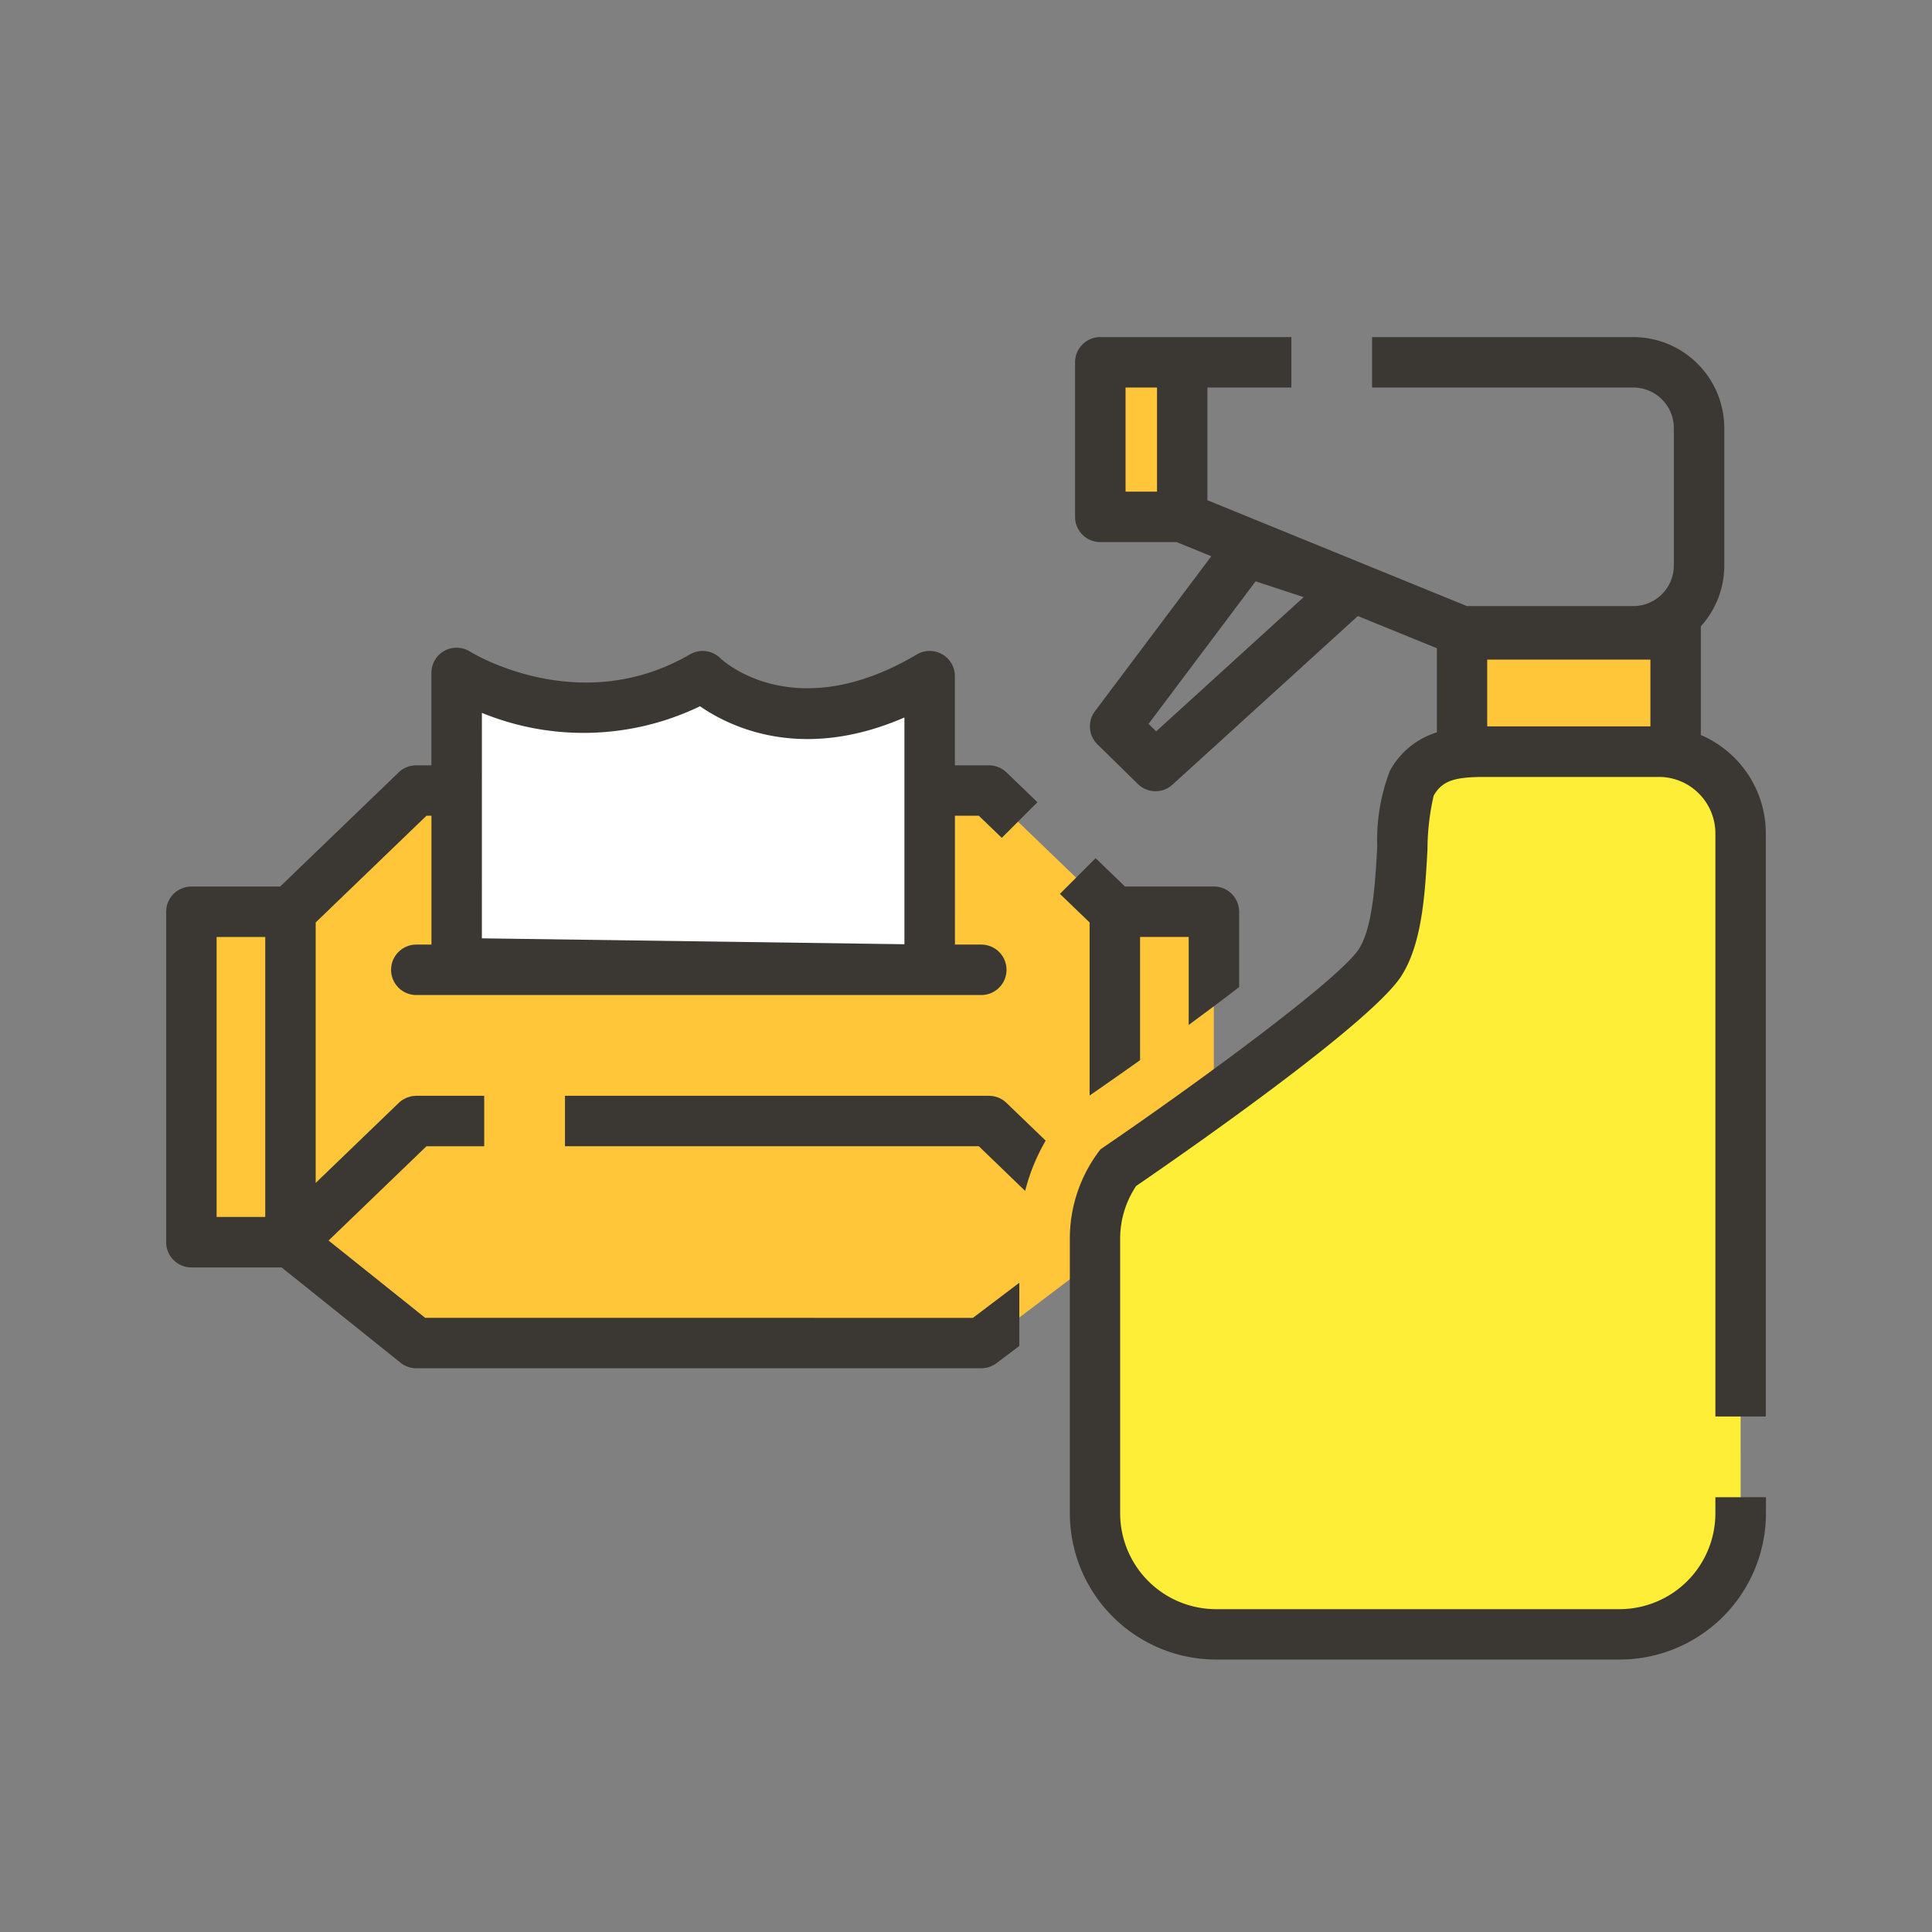
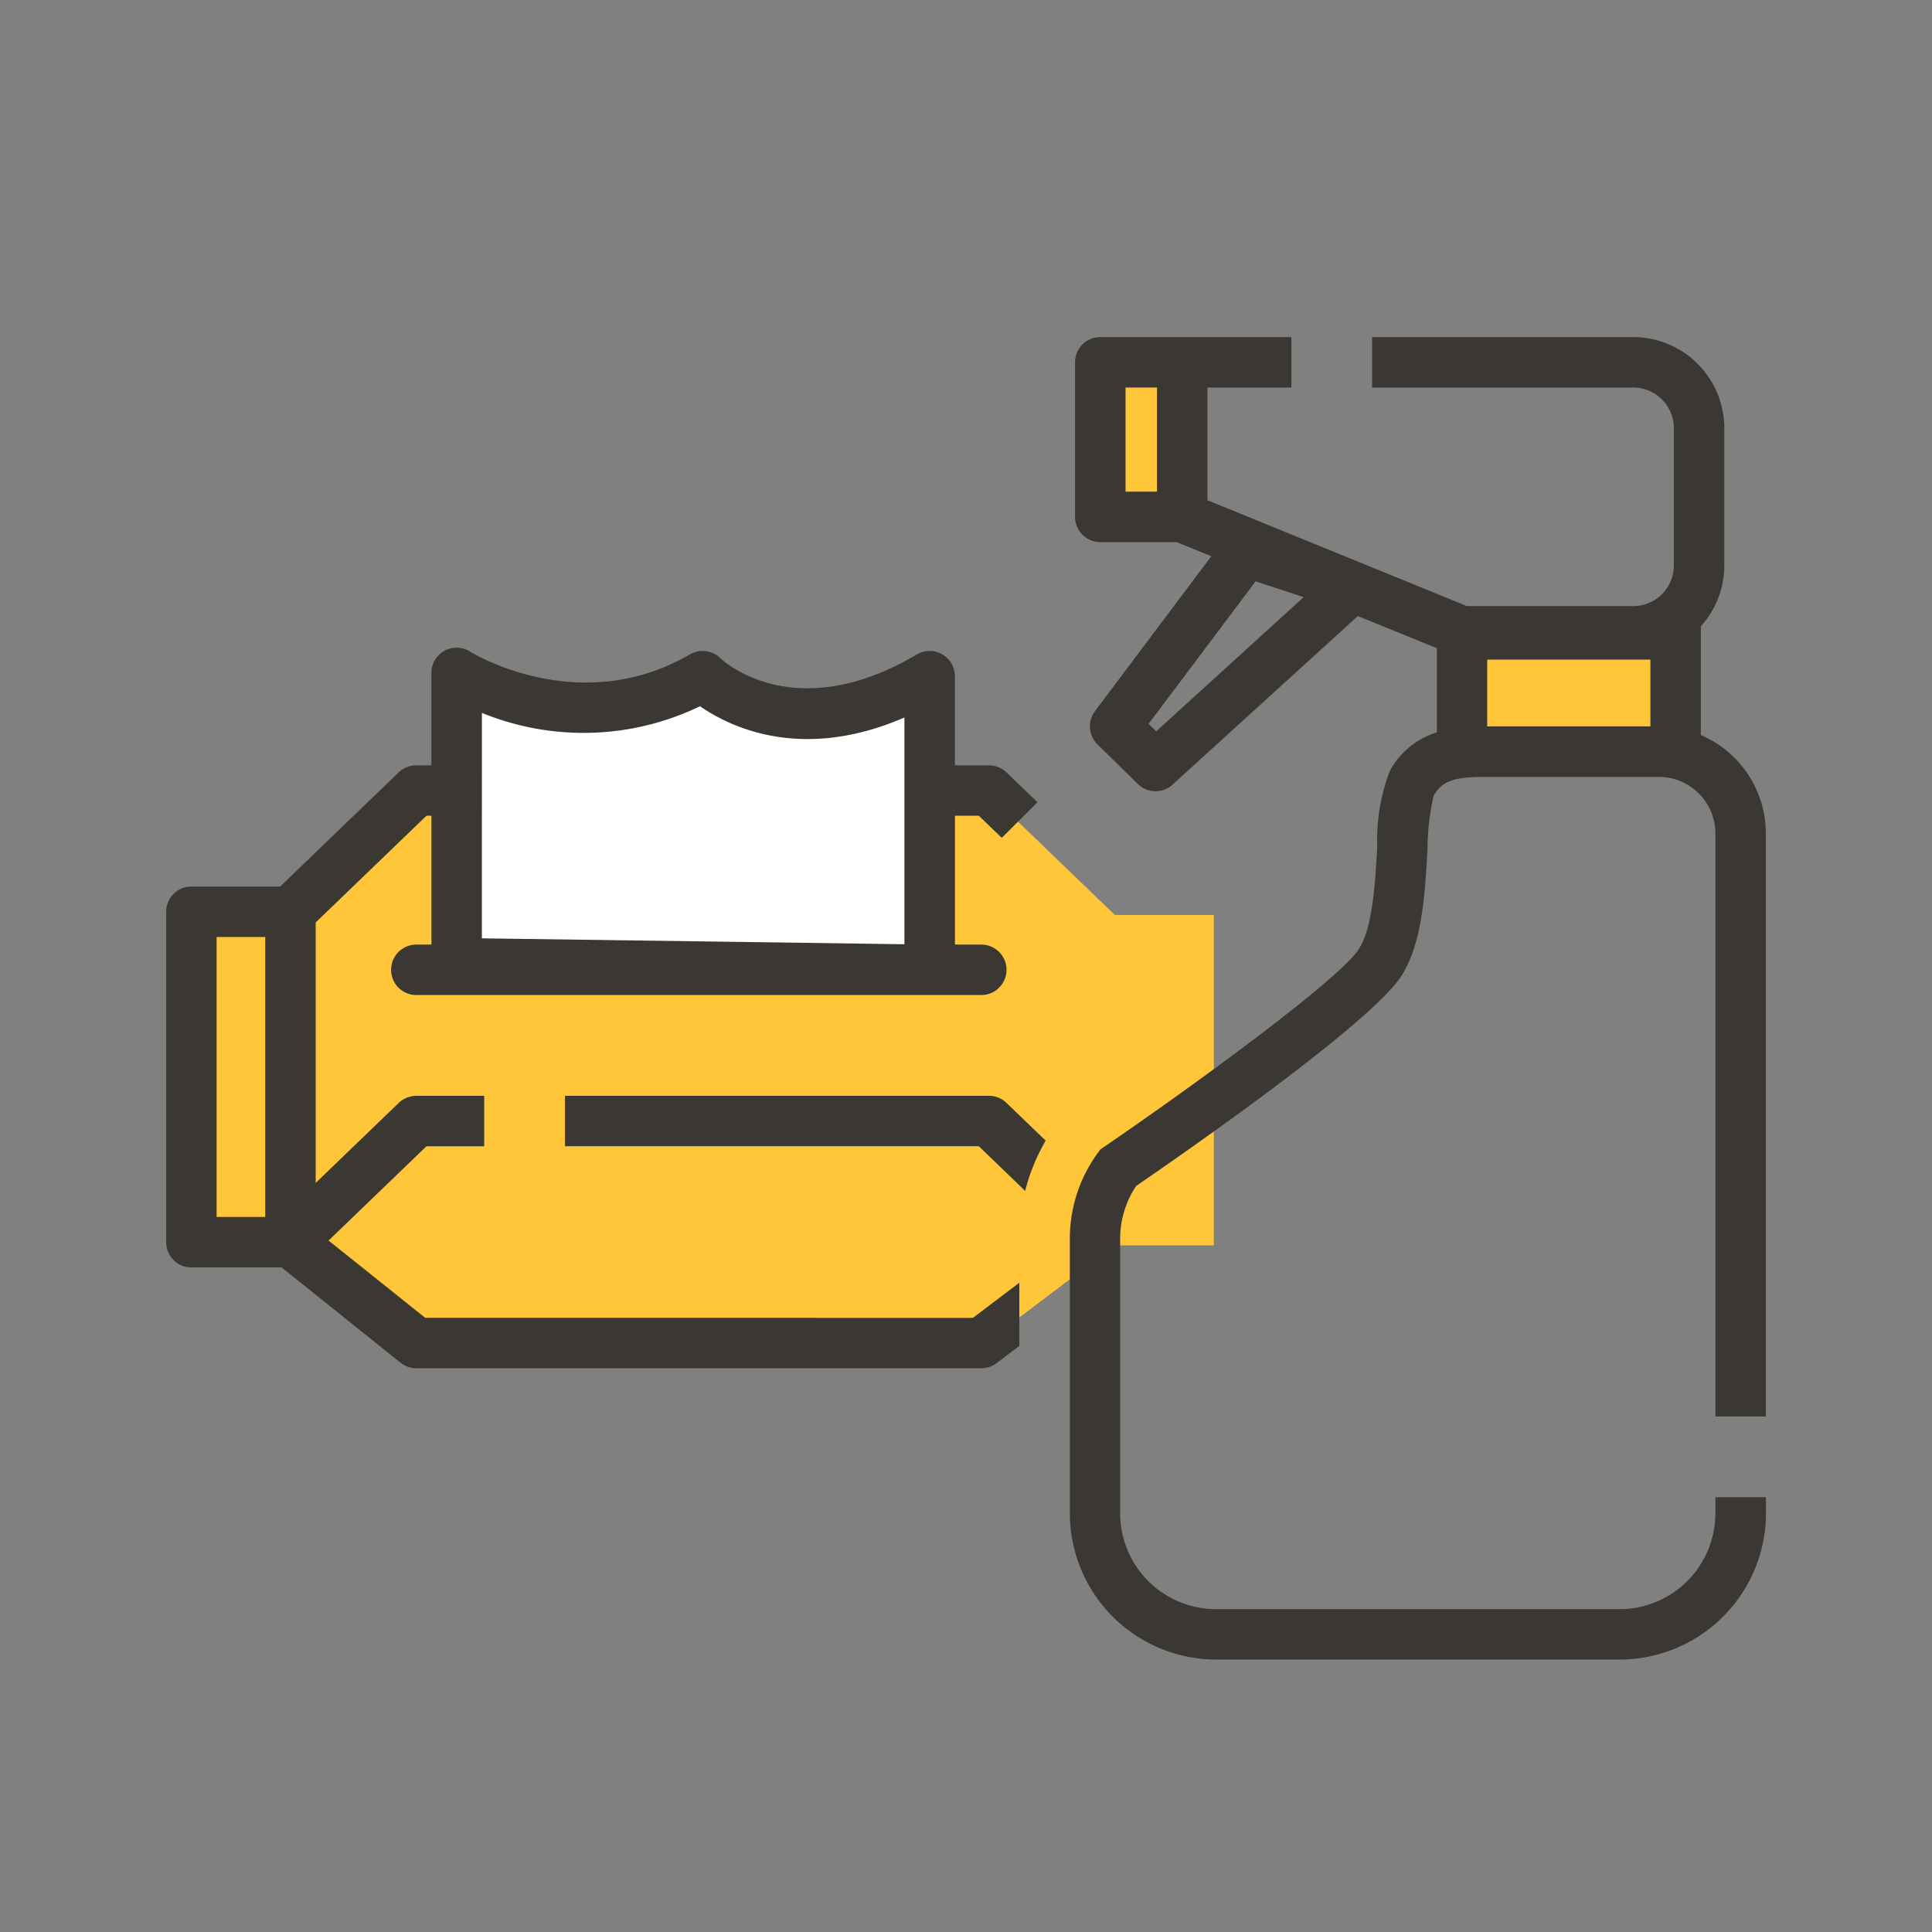
<svg xmlns="http://www.w3.org/2000/svg" id="icon-fees--03" width="110" height="110" viewBox="0 0 110 110">
  <rect x="0" y="0" width="110" height="110" fill="#808080" stroke="none" />
  <defs>
    <clipPath id="clip-path">
      <rect id="長方形_1687" data-name="長方形 1687" width="110" height="110" fill="none" />
    </clipPath>
  </defs>
  <rect id="長方形_1685" data-name="長方形 1685" width="12.164" height="6.68" transform="translate(83.138 36.573)" fill="#ffc639" />
  <rect id="長方形_1686" data-name="長方形 1686" width="4.663" height="8.802" transform="translate(62.543 21.08)" fill="#ffc639" />
  <path id="パス_1328" data-name="パス 1328" d="M71.547,85.574l-7.165-6.9H31.776l-7.165,6.9H18.971V104.39h5.641l7.165,5.74H63.944l7.6-5.74h5.641V85.574Z" transform="translate(-8.074 -33.482)" fill="#ffc639" />
  <g id="グループ_2343" data-name="グループ 2343">
    <g id="グループ_2342" data-name="グループ 2342" clip-path="url(#clip-path)">
-       <path id="パス_1329" data-name="パス 1329" d="M145.291,79.16a4.655,4.655,0,0,0-4.654-4.654H131.2c-1.788,0-3.6-.027-4.636,1.8-.875,1.543-.109,7.529-1.791,10.187s-14.928,11.7-14.928,11.7a6.852,6.852,0,0,0-1.318,4.042v15.631a6.893,6.893,0,0,0,6.893,6.893H138.4a6.893,6.893,0,0,0,6.893-6.893Z" transform="translate(-46.189 -31.709)" fill="#ffee37" />
      <path id="パス_1330" data-name="パス 1330" d="M46.206,82.814V66.288s6.9,4.308,14.005.183c0,0,4.851,4.781,12.924,0V83.19Z" transform="translate(-19.665 -28.211)" fill="#fff" />
      <path id="パス_1331" data-name="パス 1331" d="M142.792,99.466v.916a5.463,5.463,0,0,1-5.457,5.457H114.359a5.463,5.463,0,0,1-5.457-5.457V84.75a5.4,5.4,0,0,1,.91-3.005c2.682-1.838,13.411-9.285,15.112-11.974,1.18-1.863,1.337-4.69,1.476-7.184a13.875,13.875,0,0,1,.351-3.062c.483-.851,1.18-1.035,2.616-1.068h10.339a3.22,3.22,0,0,1,3.086,3.212v33.2h2.872v-33.2a6.1,6.1,0,0,0-3.7-5.6v-6.19a5.154,5.154,0,0,0,1.335-3.46V38.595a5.189,5.189,0,0,0-5.183-5.183H123.245v2.872h14.871a2.313,2.313,0,0,1,2.311,2.311v7.822a2.313,2.313,0,0,1-2.311,2.311h-9.47L113.869,42.7V36.284h4.781V33.412H107.77a1.436,1.436,0,0,0-1.436,1.436v8.8a1.436,1.436,0,0,0,1.436,1.436h4.344l1.977.806-6.624,8.824a1.435,1.435,0,0,0,.142,1.886l2.3,2.257a1.435,1.435,0,0,0,1.973.038l10.554-9.6,4.5,1.834v4.789a4.554,4.554,0,0,0-2.676,2.19,10.95,10.95,0,0,0-.72,4.319c-.114,2.038-.255,4.575-1.035,5.808-1.11,1.753-9.5,7.853-14.525,11.287l-.206.141-.146.2a8.268,8.268,0,0,0-1.591,4.885v15.631a8.338,8.338,0,0,0,8.329,8.329h22.977a8.339,8.339,0,0,0,8.329-8.329v-.916ZM129.8,51.777h9.292v3.8H129.8ZM111,42.214h-1.791v-5.93H111Zm-.047,13.645-.433-.425,6.094-8.116,2.737.9Z" transform="translate(-45.125 -14.22)" fill="#3b3834" />
-       <path id="パス_1332" data-name="パス 1332" d="M113.826,86.675h-5.062l-1.675-1.613-2.031,2.032,1.691,1.628v9.853c.969-.669,1.932-1.344,2.872-2.013V89.547h2.769v5.01c1.03-.758,2-1.484,2.872-2.157V88.111a1.436,1.436,0,0,0-1.436-1.436" transform="translate(-44.711 -36.201)" fill="#3b3834" />
      <path id="パス_1333" data-name="パス 1333" d="M80.141,108.613H56v2.872H79.562L82.2,114.03a11.113,11.113,0,0,1,1.168-2.863l-2.234-2.152a1.435,1.435,0,0,0-1-.4" transform="translate(-23.832 -46.224)" fill="#3b3834" />
      <path id="パス_1334" data-name="パス 1334" d="M31.218,102.355l-5.5-4.4,5.571-5.366h3.289V89.713H30.714a1.3,1.3,0,0,0-.134.013c-.043,0-.084,0-.126.012a1.437,1.437,0,0,0-.148.041c-.039.011-.079.02-.118.035a1.327,1.327,0,0,0-.154.077c-.031.017-.063.029-.094.049a1.446,1.446,0,0,0-.223.175l-4.733,4.559V79.845l6.308-6.077h.283v7.337h-.862a1.436,1.436,0,1,0,0,2.872H62.881a1.436,1.436,0,0,0,0-2.872h-1.5V73.769H62.74l1.307,1.259L66.078,73l-1.763-1.7a1.437,1.437,0,0,0-1-.4H61.377V65.823a1.436,1.436,0,0,0-2.168-1.236c-6.957,4.119-11.024.366-11.186.213a1.437,1.437,0,0,0-1.729-.219c-6.238,3.624-12.273-.006-12.523-.16a1.436,1.436,0,0,0-2.2,1.218V70.9h-.862a1.437,1.437,0,0,0-1,.4l-6.748,6.5H17.907a1.436,1.436,0,0,0-1.436,1.436V98.051a1.436,1.436,0,0,0,1.436,1.436h5.137l6.771,5.425a1.439,1.439,0,0,0,.9.315H62.881a1.437,1.437,0,0,0,.865-.29l1.3-.979v-3.6l-2.643,2Zm3.229-34.443a15.261,15.261,0,0,0,12.419-.377c1.692,1.174,5.786,3.183,11.638.639V81.085l-24.058-.336Zm-12.335,28.7H19.343V80.671h2.769Z" transform="translate(-7.01 -27.324)" fill="#3b3834" />
    </g>
  </g>
</svg>